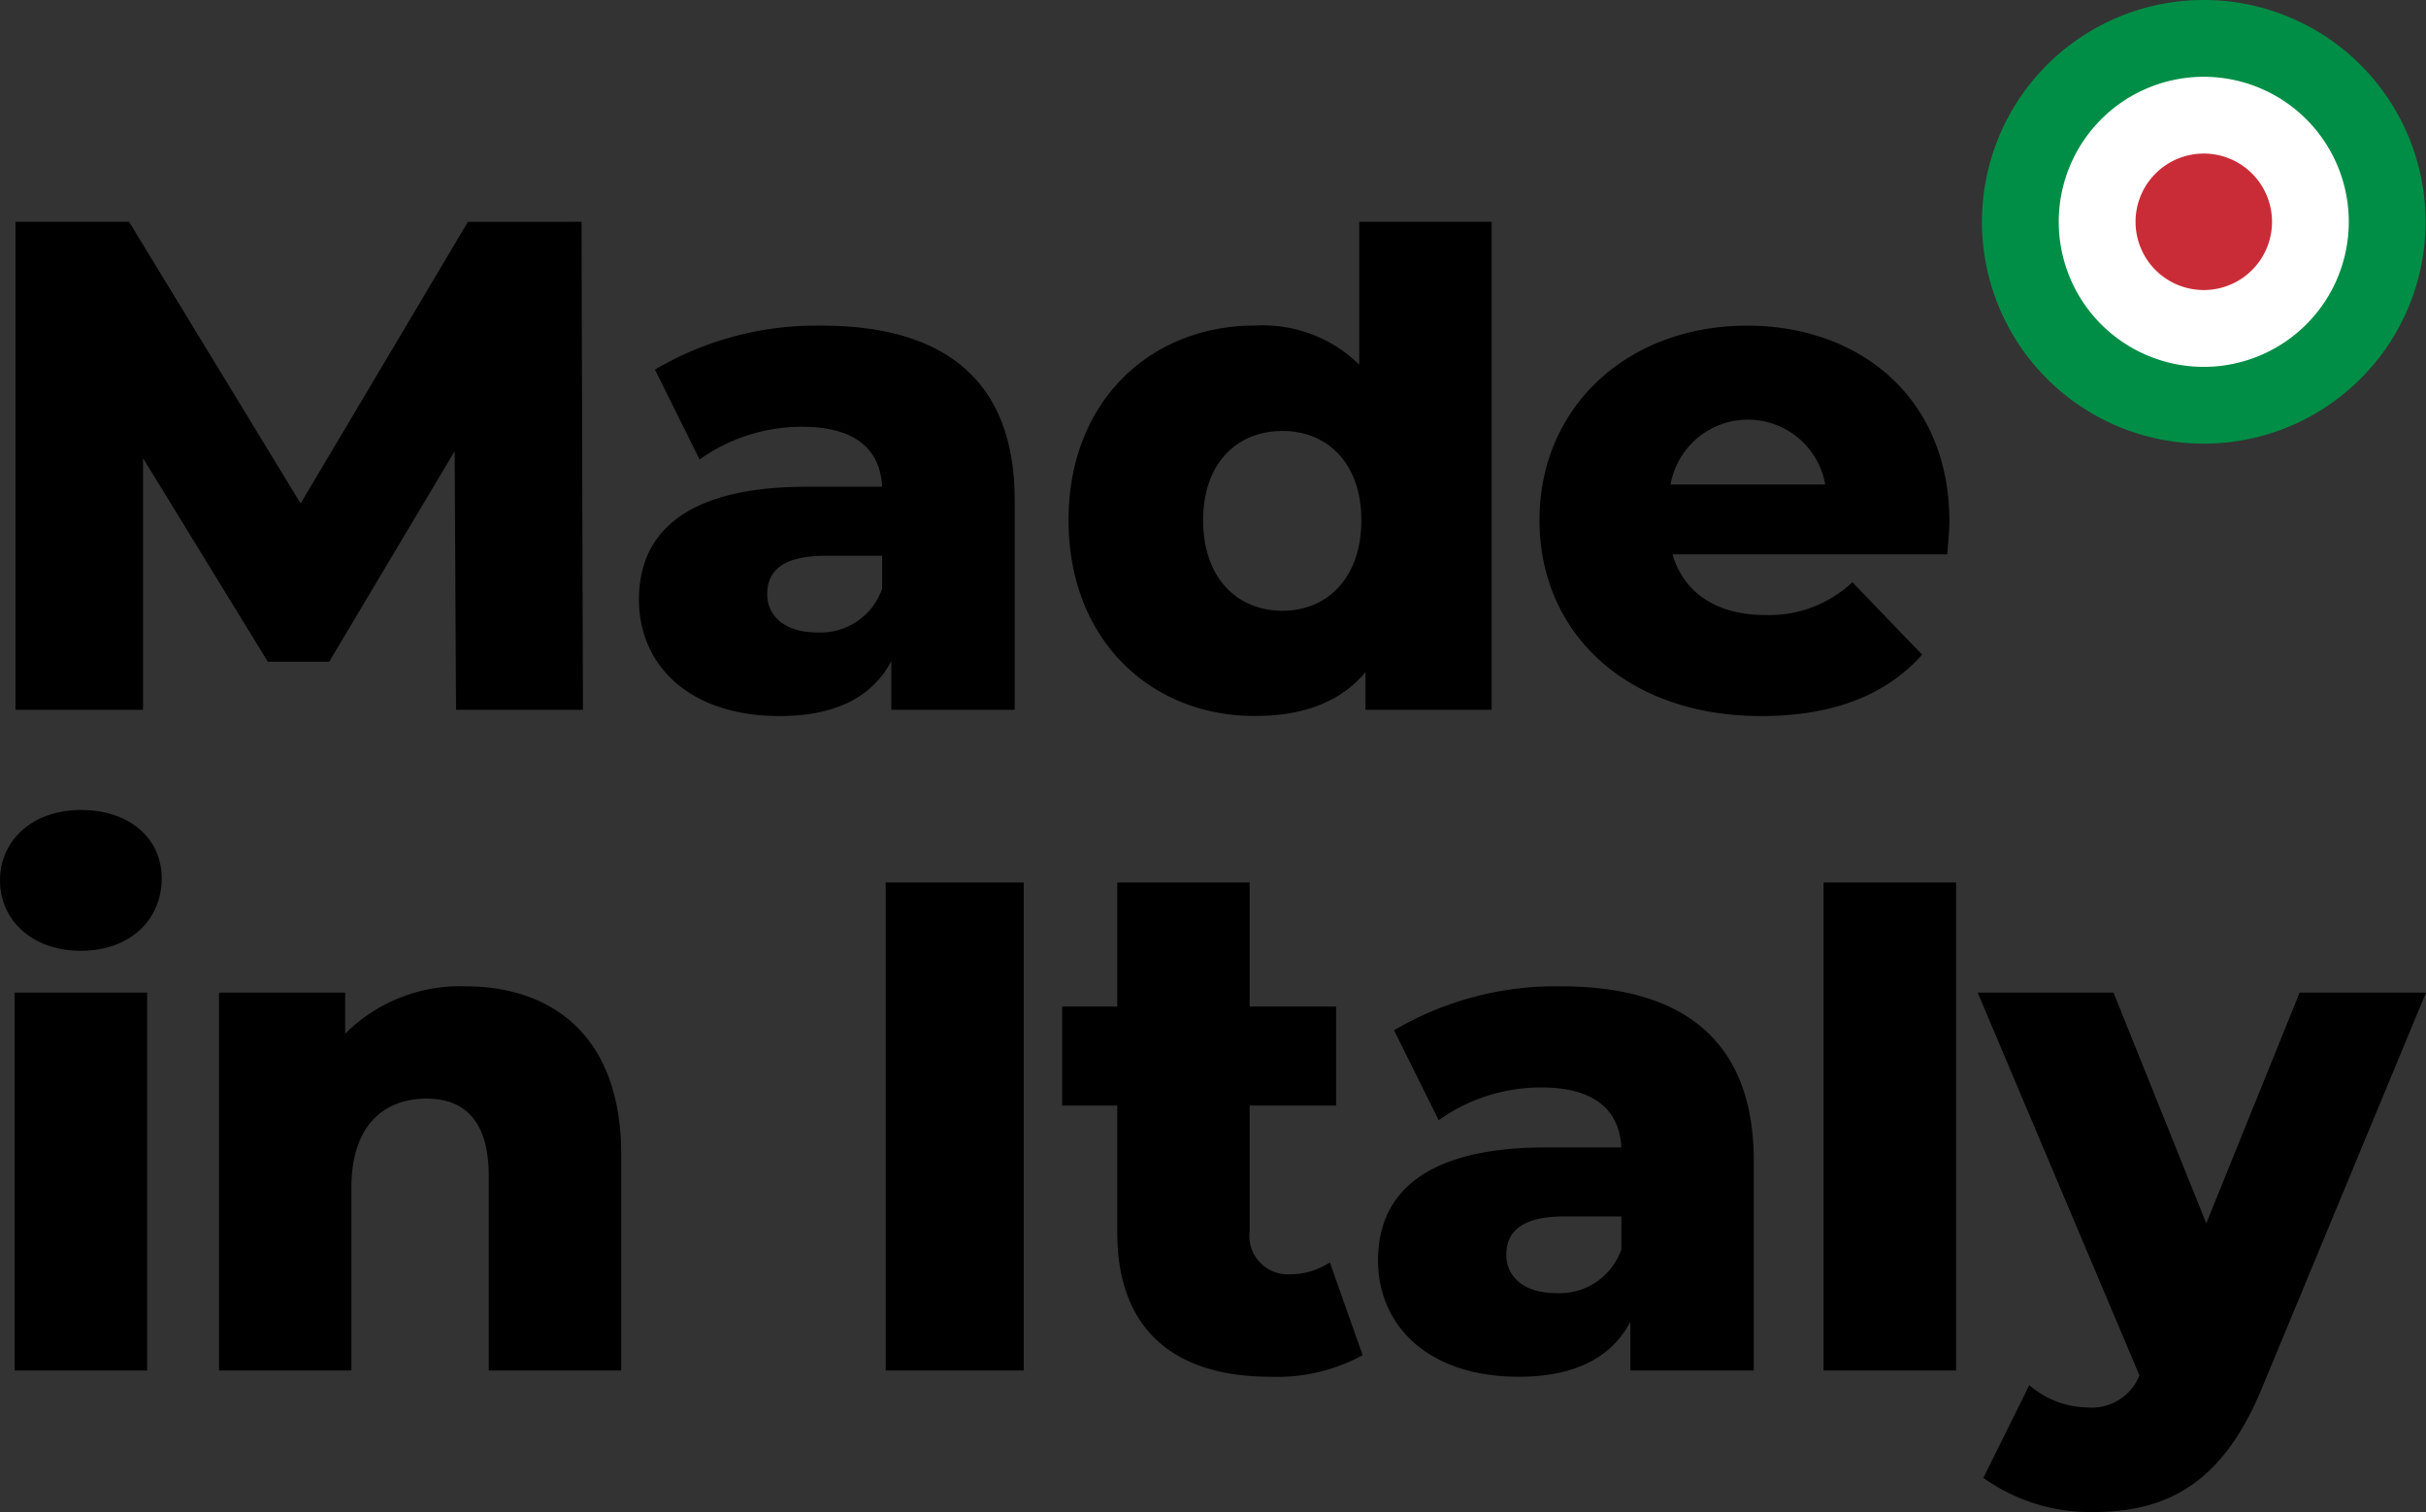
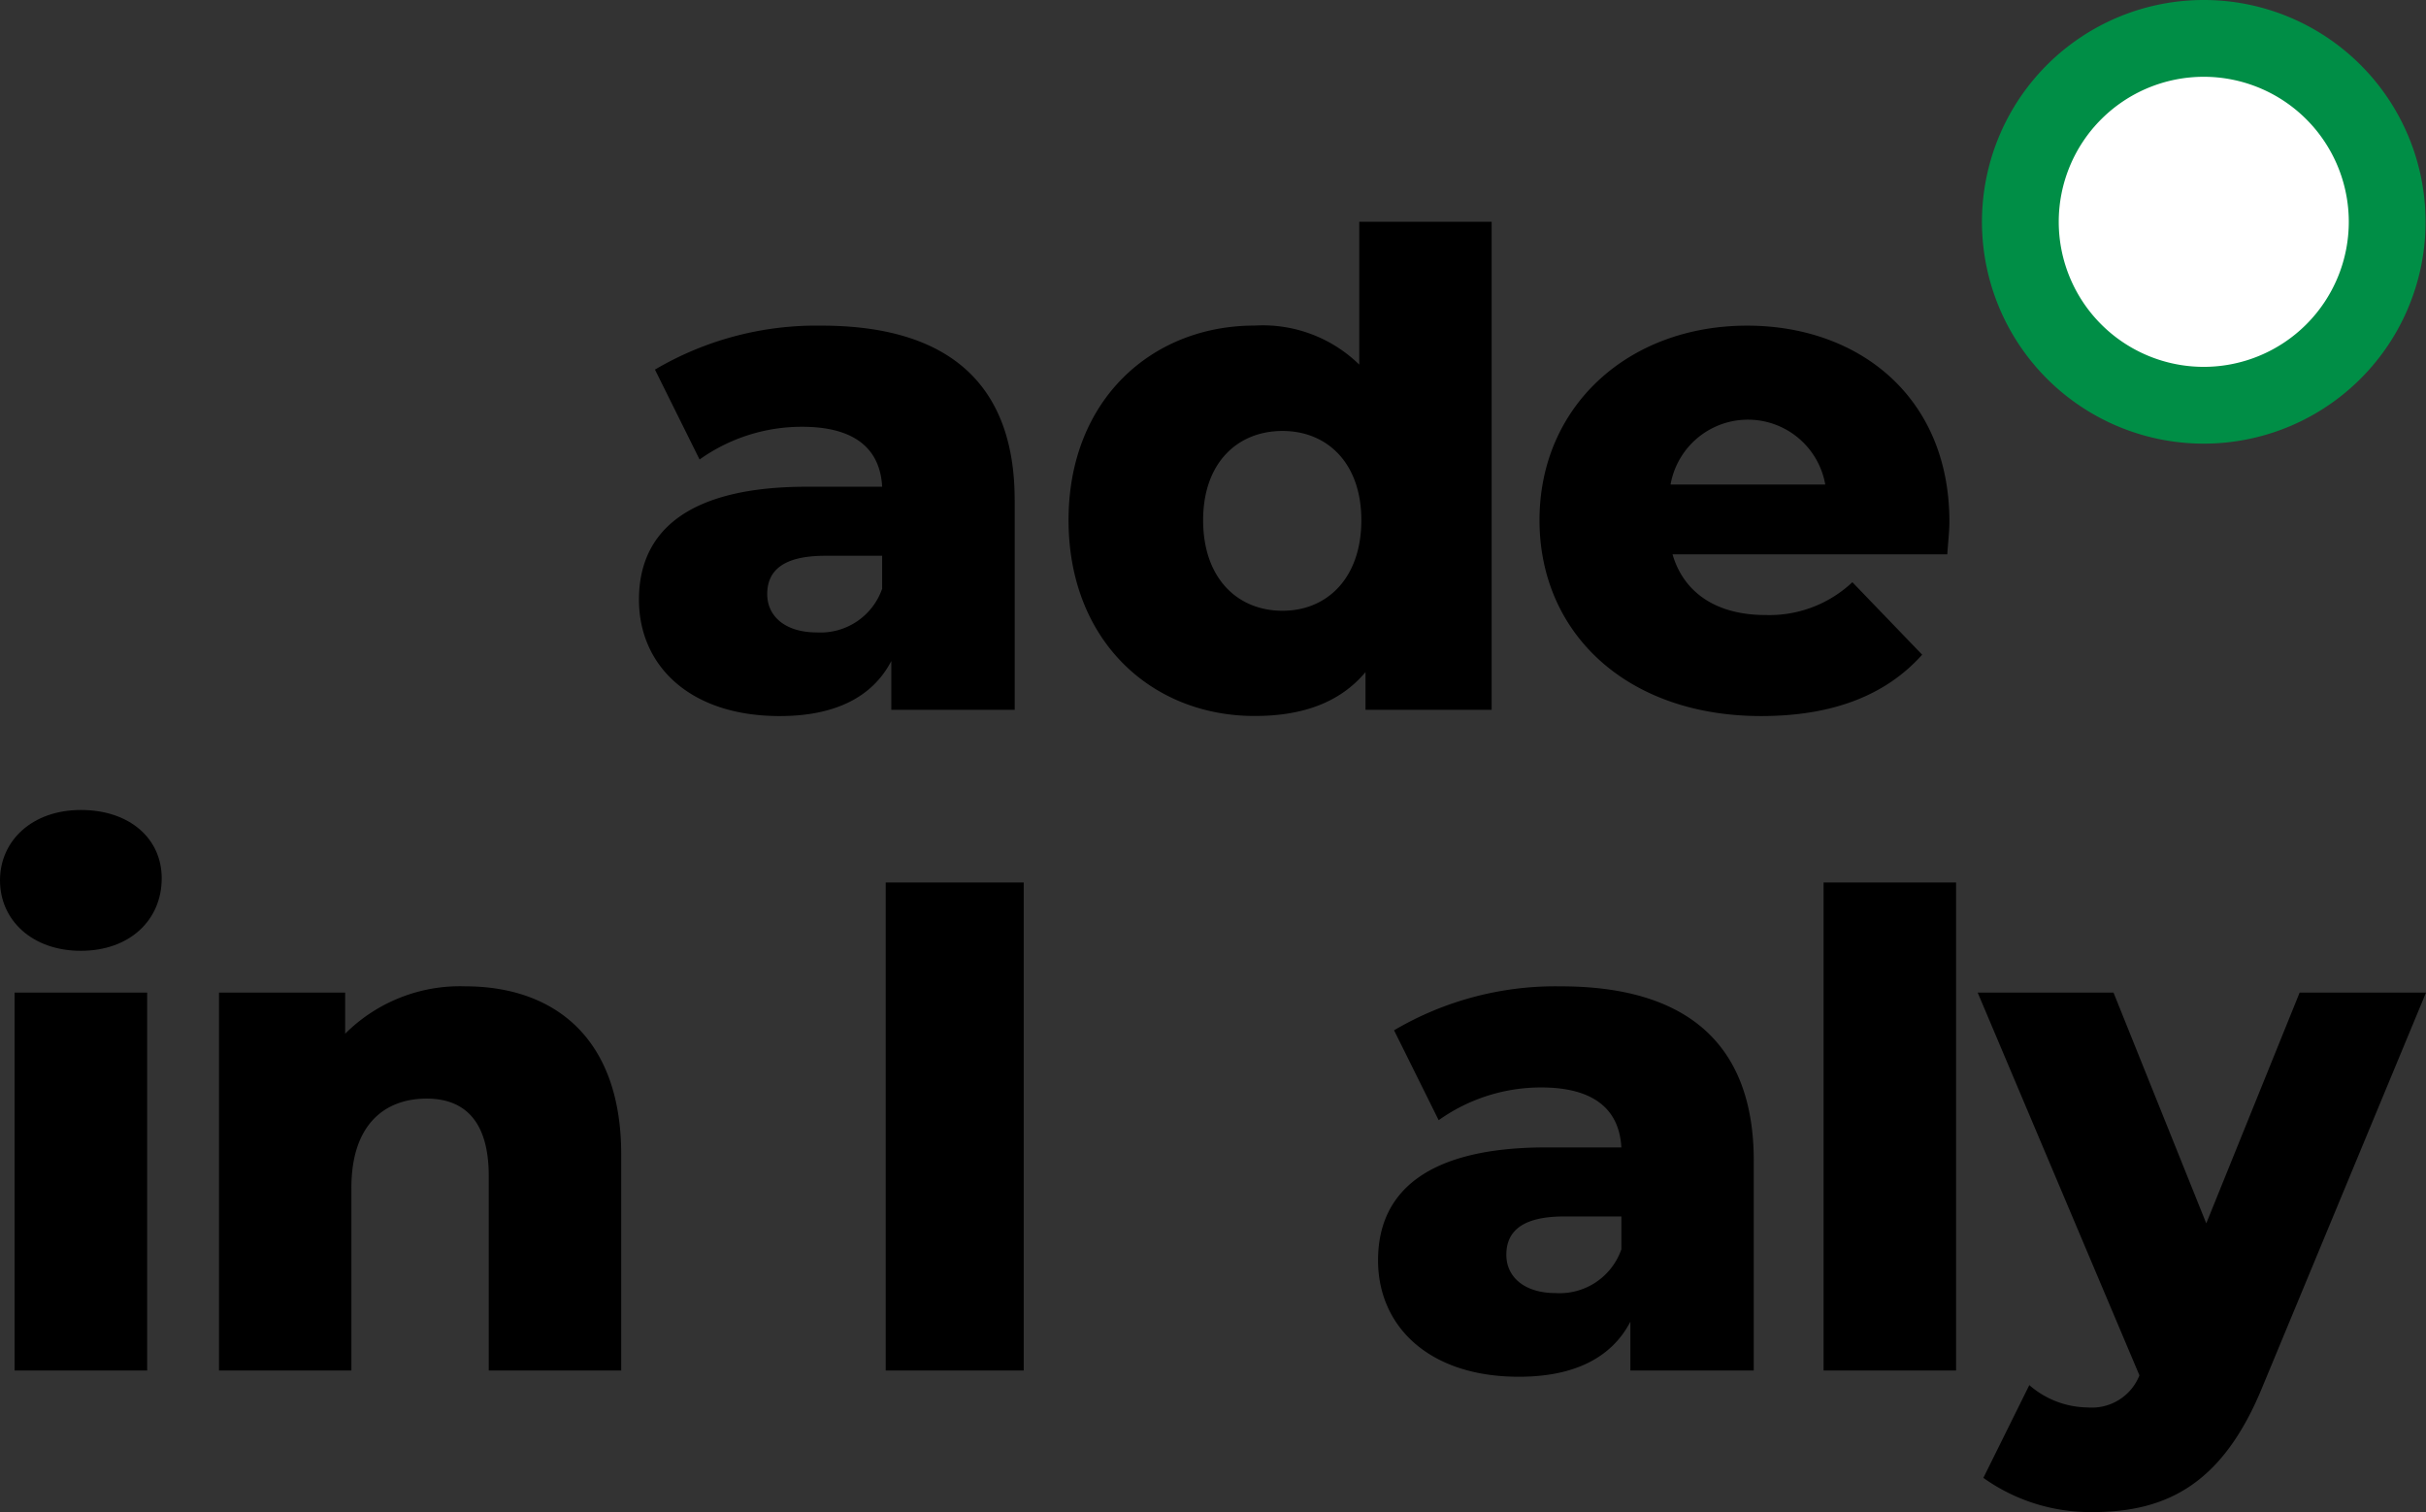
<svg xmlns="http://www.w3.org/2000/svg" id="LOGO_-_Made_in_Italy_OK" data-name="LOGO - Made in Italy OK" width="128.594" height="80.143" viewBox="0 0 128.594 80.143">
  <rect x="0" y="0" width="128.594" height="80.143" fill="#333333" stroke="none" />
  <defs>
    <clipPath id="clip-path">
      <rect id="Rettangolo_119" data-name="Rettangolo 119" width="128.594" height="80.143" fill="none" />
    </clipPath>
    <clipPath id="clip-path-3">
-       <rect id="Rettangolo_117" data-name="Rettangolo 117" width="7.235" height="7.235" fill="none" />
-     </clipPath>
+       </clipPath>
  </defs>
  <g id="Raggruppa_105" data-name="Raggruppa 105" clip-path="url(#clip-path)">
-     <path id="Tracciato_212" data-name="Tracciato 212" d="M26.539,71.475l-.074-13.71L19.814,68.927H16.562L9.946,58.137V71.475H3.186V45.609H9.207L18.3,60.538l8.868-14.928H33.19l.074,25.866Z" transform="translate(-2.365 -33.853)" />
    <g id="Raggruppa_104" data-name="Raggruppa 104">
      <g id="Raggruppa_103" data-name="Raggruppa 103" clip-path="url(#clip-path)">
        <path id="Tracciato_213" data-name="Tracciato 213" d="M151.31,76.2V87.324h-6.542V84.737c-1,1.921-2.995,2.917-5.912,2.917-4.8,0-7.464-2.7-7.464-6.169,0-3.7,2.7-5.986,8.9-5.986h3.991c-.109-2.034-1.478-3.178-4.248-3.178a9.333,9.333,0,0,0-5.43,1.735l-2.365-4.765a16.828,16.828,0,0,1,8.83-2.33c6.5,0,10.237,2.885,10.237,9.241m-7.024,4.691V79.159H141.26c-2.256,0-3.069.81-3.069,2.031,0,1.182.961,2.031,2.625,2.031a3.457,3.457,0,0,0,3.47-2.326" transform="translate(-97.523 -49.701)" />
        <path id="Tracciato_214" data-name="Tracciato 214" d="M242.162,45.61V71.476h-6.687v-2c-1.33,1.587-3.287,2.326-5.877,2.326-5.469,0-9.864-3.991-9.864-10.382,0-6.356,4.4-10.311,9.864-10.311a7.32,7.32,0,0,1,5.546,2.069V45.61Zm-6.908,15.815c0-3.03-1.812-4.73-4.177-4.73-2.4,0-4.209,1.7-4.209,4.73,0,3.068,1.809,4.8,4.209,4.8,2.365,0,4.177-1.735,4.177-4.8" transform="translate(-163.094 -33.853)" />
        <path id="Tracciato_215" data-name="Tracciato 215" d="M338.154,79.083H323.6c.591,2.034,2.326,3.216,4.916,3.216a6.413,6.413,0,0,0,4.617-1.739l3.7,3.843c-1.921,2.146-4.73,3.252-8.537,3.252-7.13,0-11.747-4.4-11.747-10.382,0-6.025,4.691-10.311,11.008-10.311,5.912,0,10.719,3.772,10.719,10.385,0,.517-.077,1.182-.112,1.735m-14.668-3.7h8.2a4.164,4.164,0,0,0-8.2,0" transform="translate(-234.945 -49.702)" />
        <path id="Tracciato_216" data-name="Tracciato 216" d="M0,170.279c0-2.1,1.7-3.73,4.286-3.73s4.286,1.513,4.286,3.621c0,2.217-1.7,3.843-4.286,3.843S0,172.387,0,170.279m.774,5.951H7.8v20.028H.774Z" transform="translate(0 -123.618)" />
        <path id="Tracciato_217" data-name="Tracciato 217" d="M66.356,211.718v11.455H59.335V212.862c0-2.879-1.256-4.1-3.29-4.1-2.252,0-3.991,1.4-3.991,4.73v9.681H45.037V203.145h6.687v2.178a8.61,8.61,0,0,1,6.355-2.513c4.694,0,8.277,2.7,8.277,8.907" transform="translate(-33.428 -150.533)" />
        <rect id="Rettangolo_115" data-name="Rettangolo 115" width="7.316" height="25.866" transform="translate(46.948 46.774)" />
-         <path id="Tracciato_218" data-name="Tracciato 218" d="M234.345,206.511a9.433,9.433,0,0,1-4.878,1.144c-5.138,0-8.129-2.513-8.129-7.647v-6.725h-2.921v-5.247h2.921v-6.577h7.018v6.577h4.582v5.247h-4.582v6.651a2.035,2.035,0,0,0,2.108,2.291,3.827,3.827,0,0,0,2.143-.63Z" transform="translate(-162.116 -134.684)" />
        <path id="Tracciato_219" data-name="Tracciato 219" d="M303.289,212.051v11.121H296.75v-2.586c-1,1.921-2.991,2.917-5.912,2.917-4.8,0-7.464-2.7-7.464-6.169,0-3.7,2.7-5.986,8.907-5.986h3.991c-.112-2.034-1.478-3.178-4.251-3.178a9.348,9.348,0,0,0-5.433,1.735l-2.365-4.765a16.864,16.864,0,0,1,8.833-2.33c6.5,0,10.234,2.885,10.234,9.241m-7.017,4.691v-1.735h-3.033c-2.252,0-3.065.81-3.065,2.031,0,1.182.961,2.031,2.622,2.031a3.462,3.462,0,0,0,3.477-2.326" transform="translate(-210.329 -150.532)" />
        <rect id="Rettangolo_116" data-name="Rettangolo 116" width="7.024" height="25.866" transform="translate(96.661 46.774)" />
        <path id="Tracciato_220" data-name="Tracciato 220" d="M430.463,204.107l-8.647,20.841c-2.1,5.173-5.061,6.69-9.016,6.69a9.766,9.766,0,0,1-5.8-1.812l2.436-4.916a4.783,4.783,0,0,0,3.1,1.183,2.709,2.709,0,0,0,2.737-1.7L406.7,204.107h7.2l4.916,12.229,4.948-12.229Z" transform="translate(-301.869 -151.495)" />
        <path id="Tracciato_221" data-name="Tracciato 221" d="M431.08,11.757A11.757,11.757,0,1,1,419.324,0,11.757,11.757,0,0,1,431.08,11.757" transform="translate(-302.509)" fill="#008e46" />
        <path id="Tracciato_222" data-name="Tracciato 222" d="M438.729,23.475a7.687,7.687,0,1,1-7.687-7.687,7.687,7.687,0,0,1,7.687,7.687" transform="translate(-314.228 -11.718)" fill="#fff" />
        <g id="Raggruppa_102" data-name="Raggruppa 102" transform="translate(113.197 8.139)" style="mix-blend-mode: multiply;isolation: isolate">
          <g id="Raggruppa_101" data-name="Raggruppa 101">
            <g id="Raggruppa_100" data-name="Raggruppa 100" clip-path="url(#clip-path-3)">
              <path id="Tracciato_223" data-name="Tracciato 223" d="M446.378,35.193a3.617,3.617,0,1,1-3.618-3.618,3.617,3.617,0,0,1,3.618,3.618" transform="translate(-439.143 -31.575)" fill="#ca2c37" />
            </g>
          </g>
        </g>
      </g>
    </g>
  </g>
</svg>